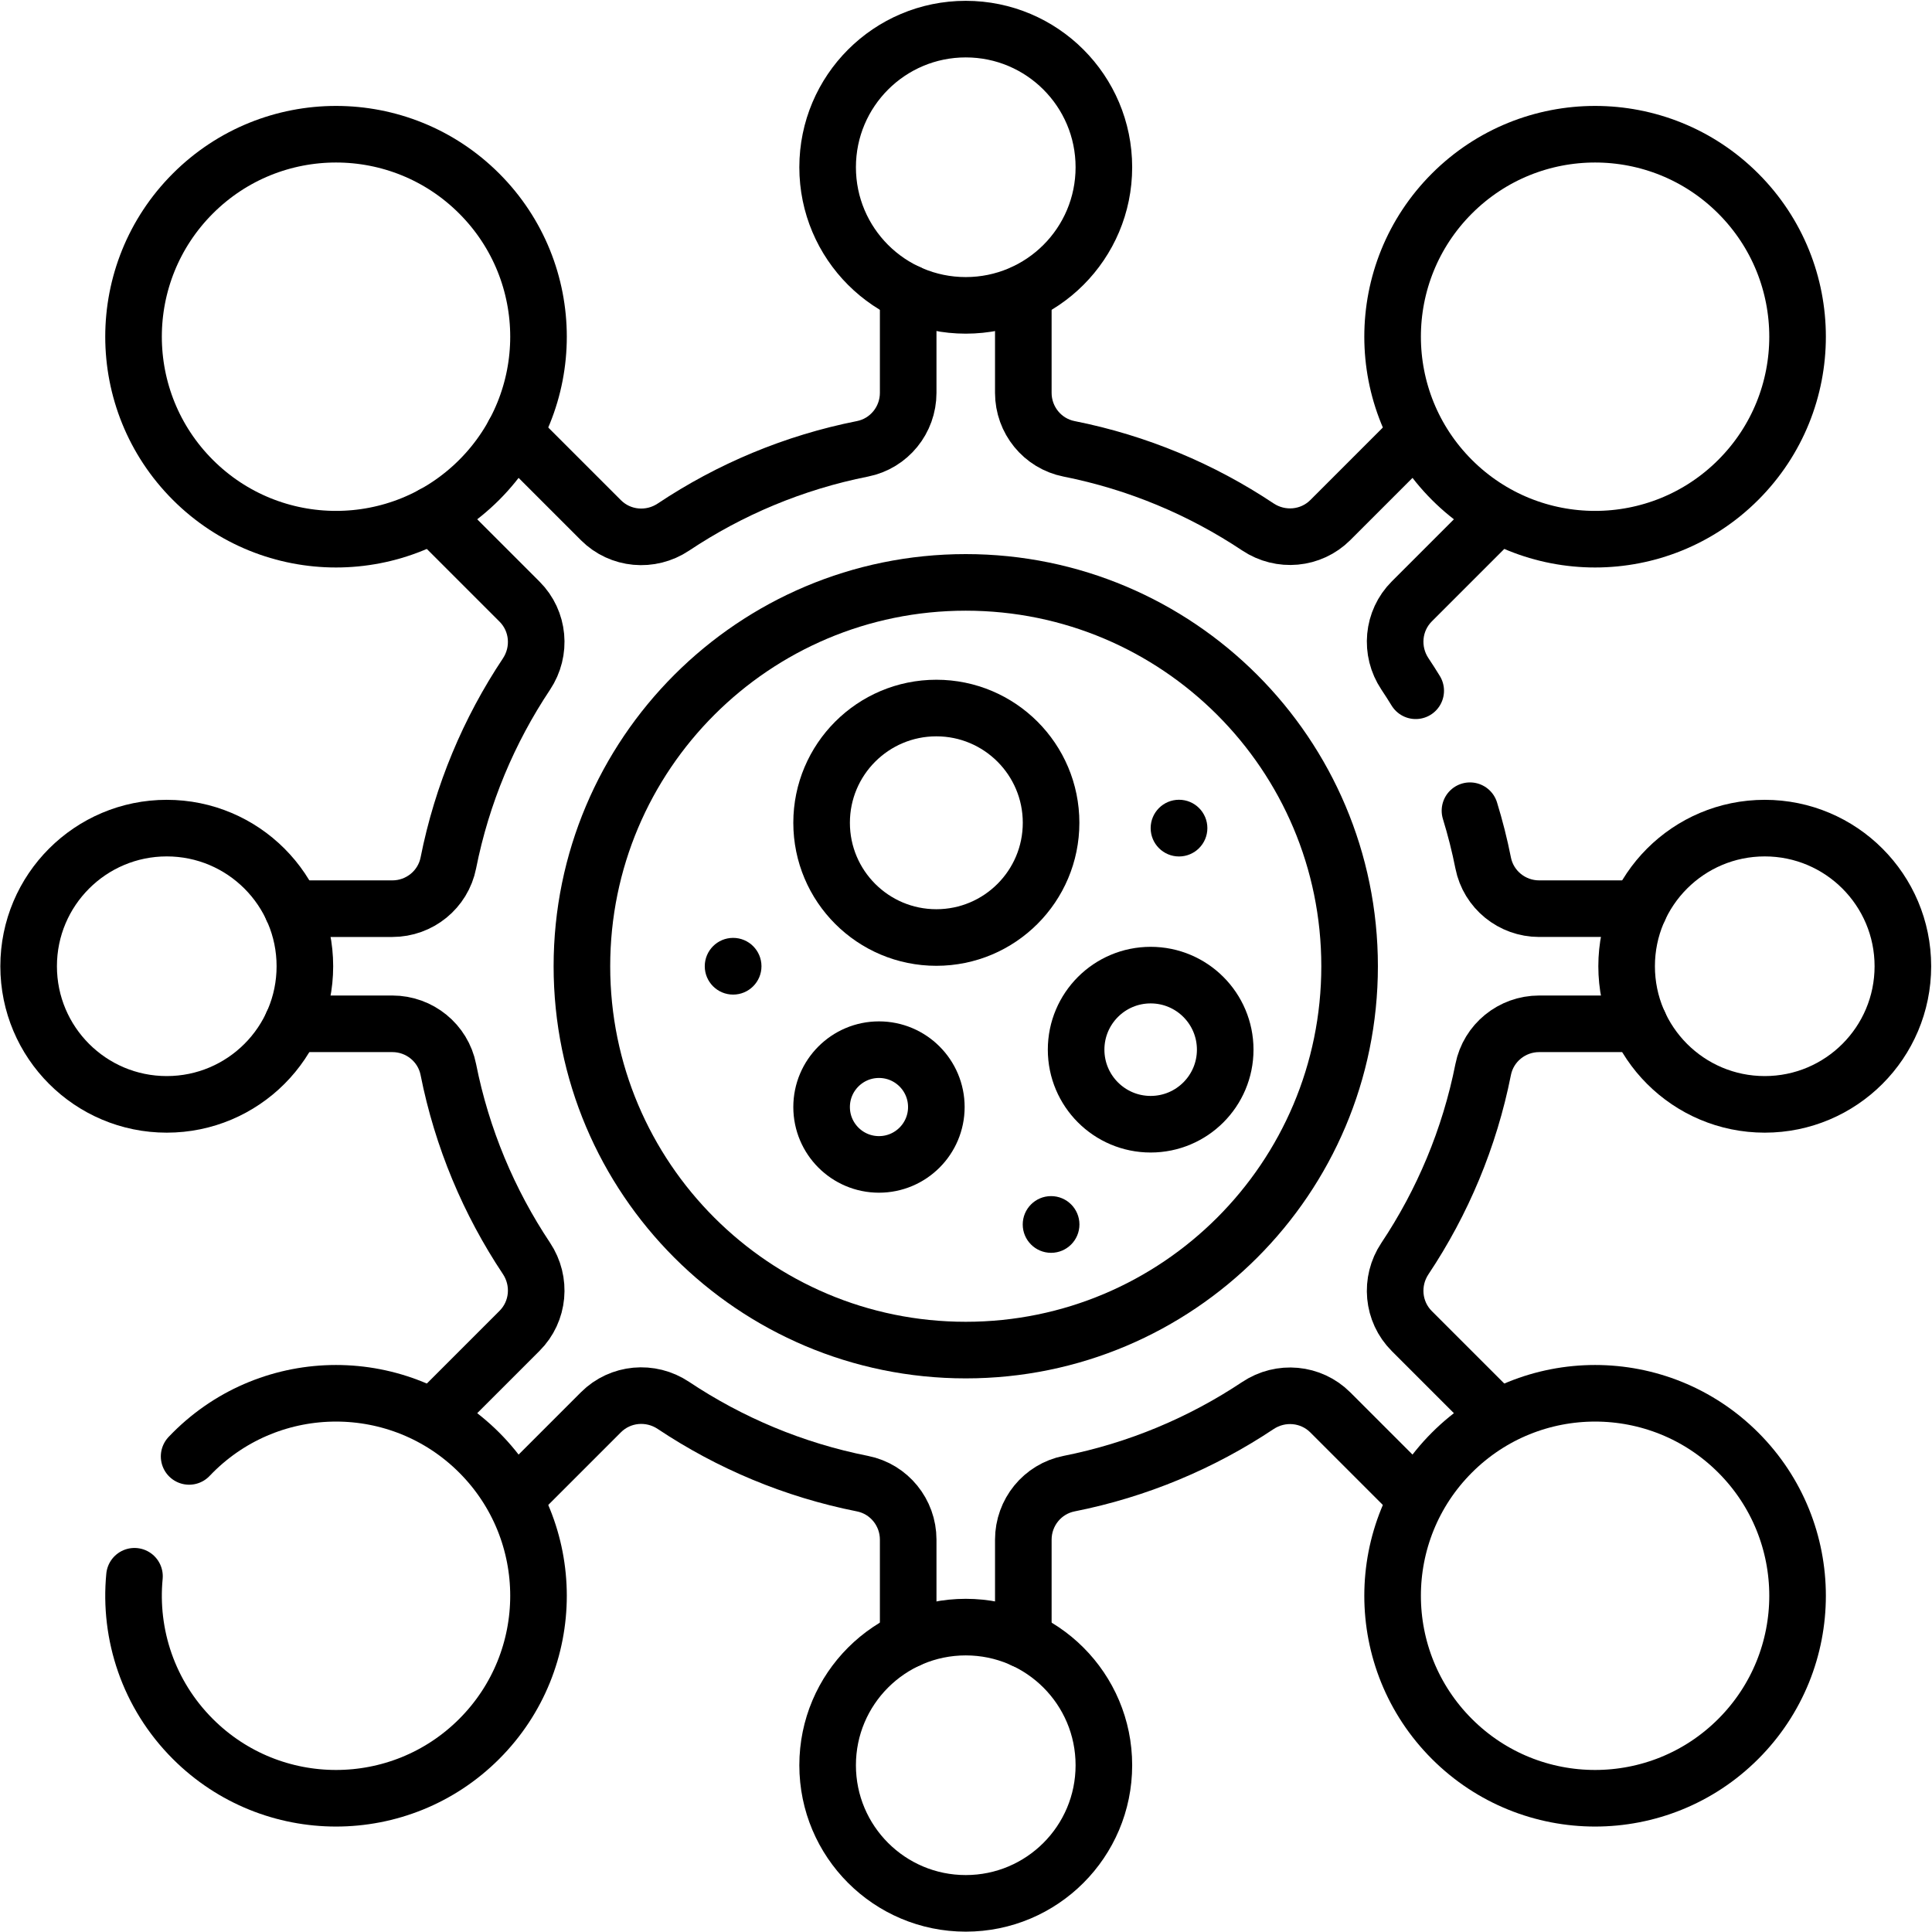
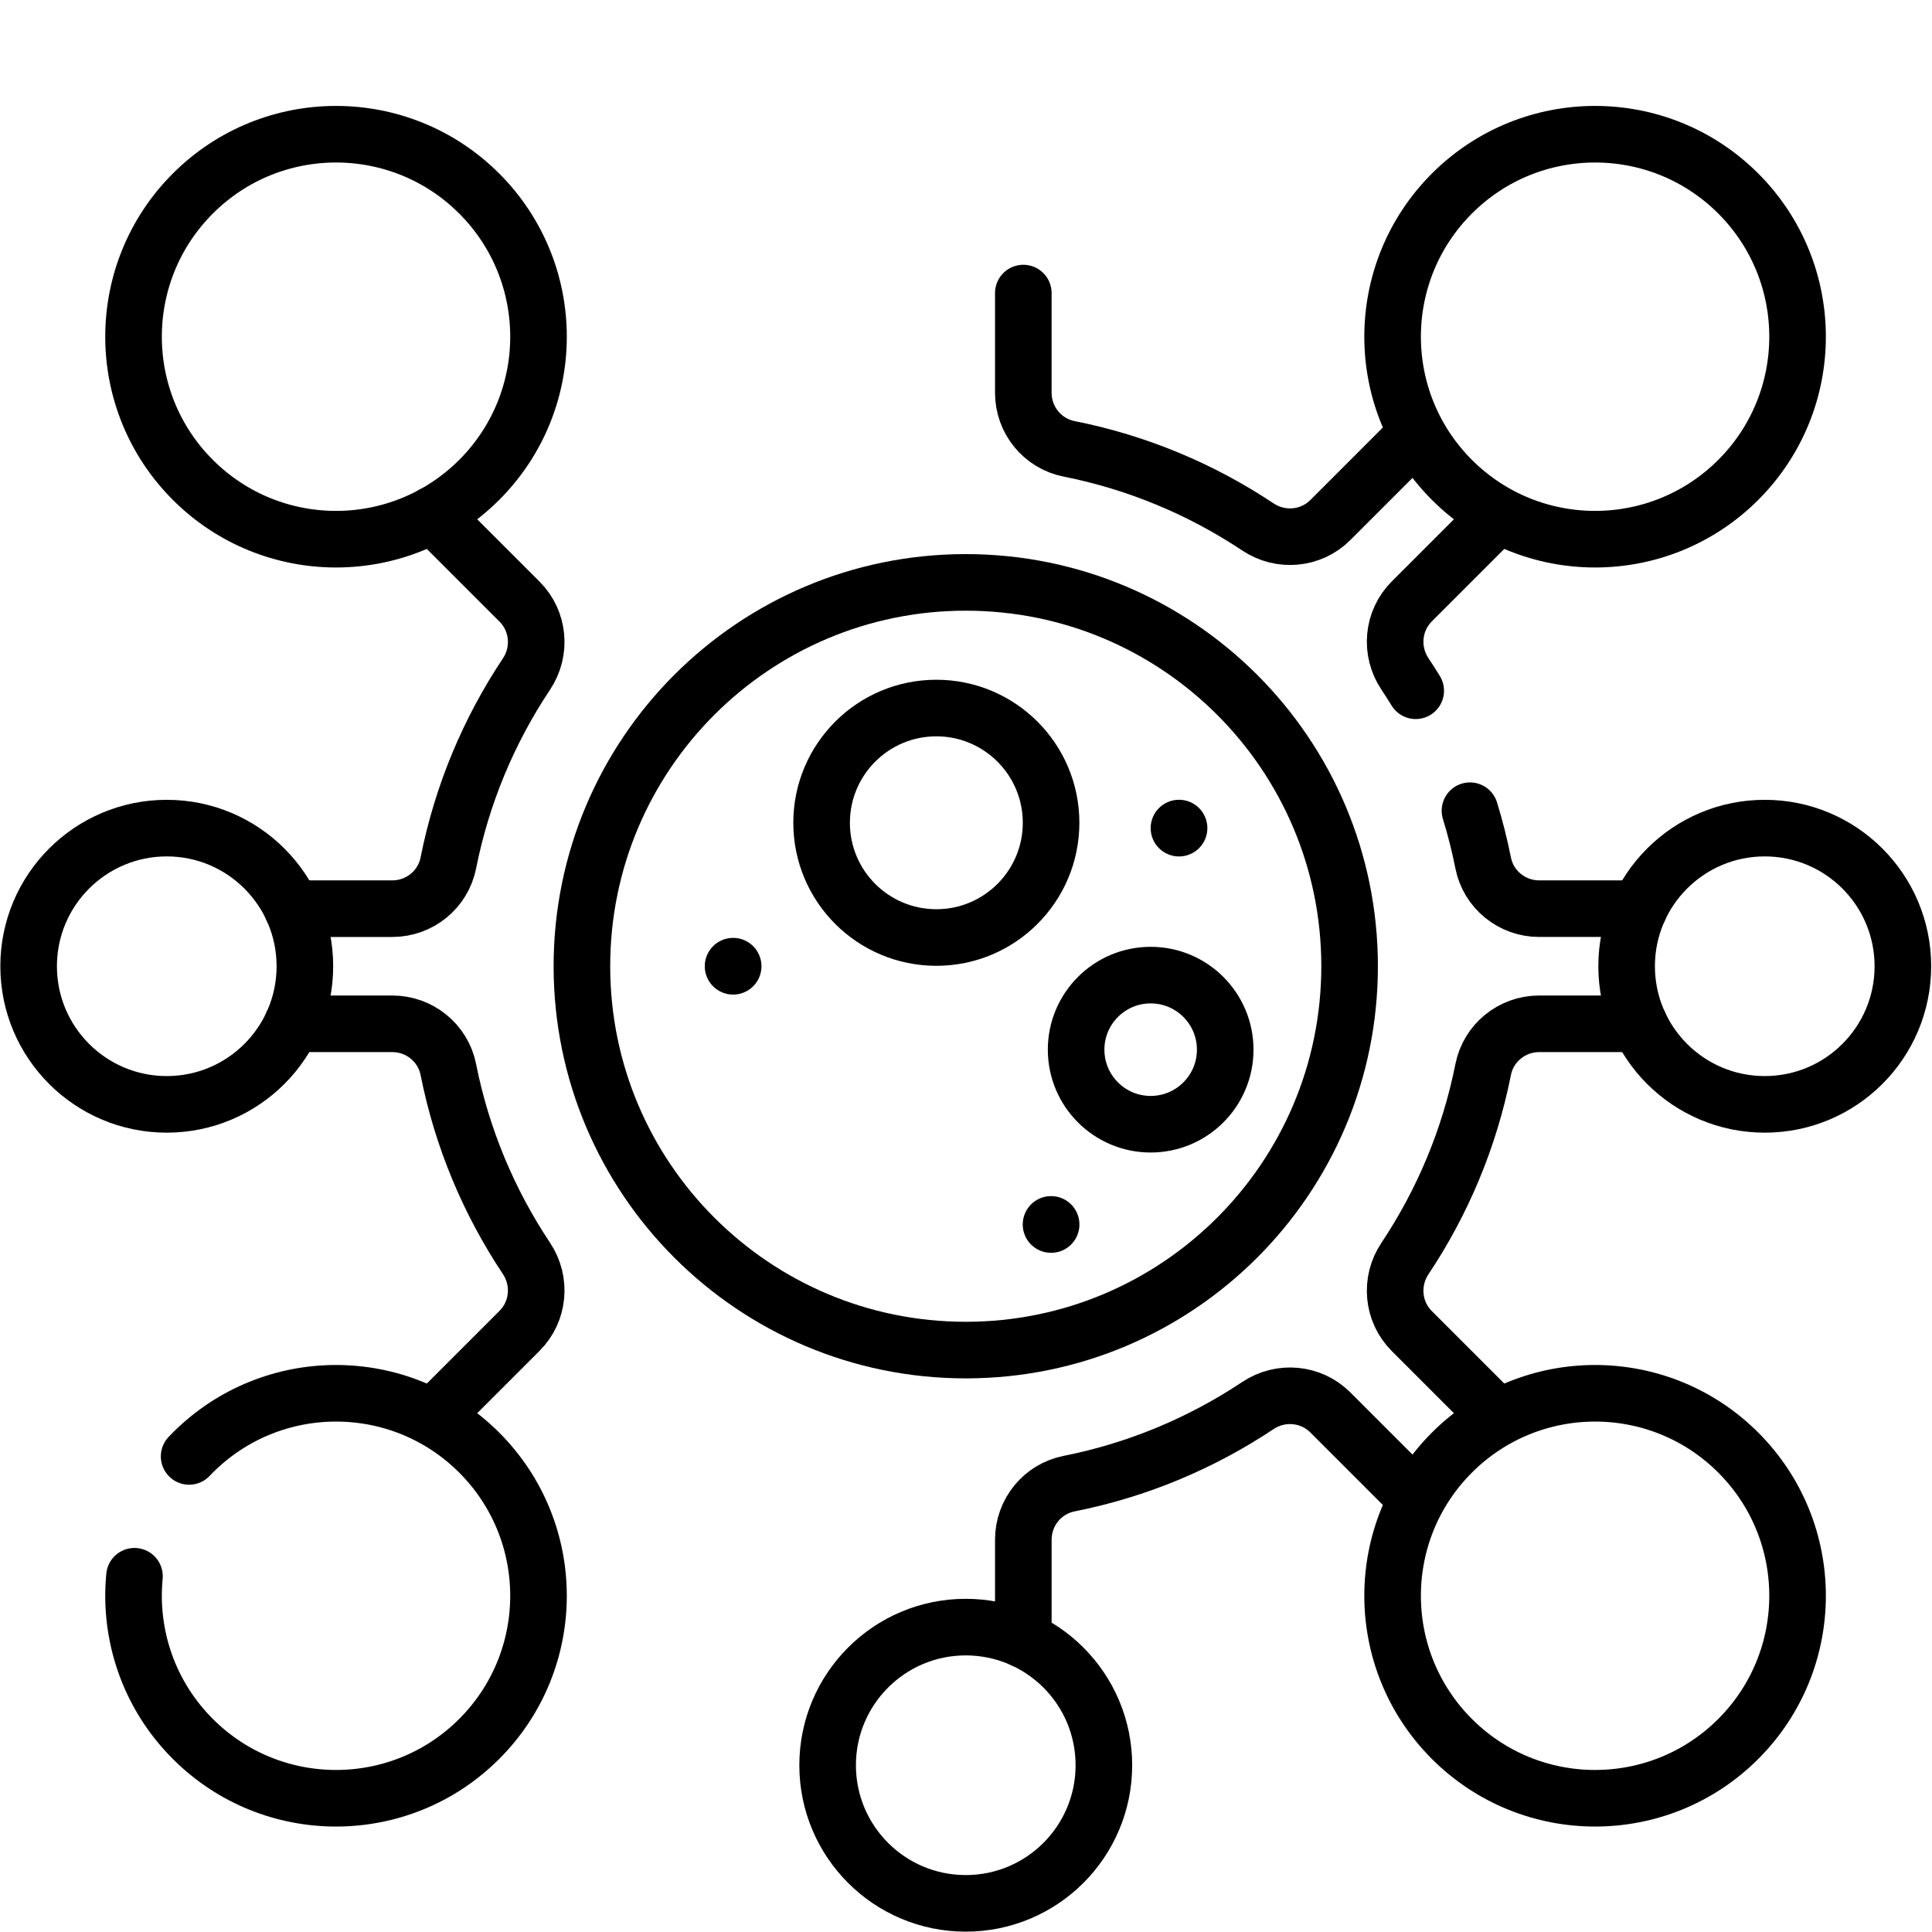
<svg xmlns="http://www.w3.org/2000/svg" version="1.1" id="svg5142" xml:space="preserve" width="682.667" height="682.667" viewBox="0 0 682.667 682.667">
  <defs id="defs5146">
    <clipPath clipPathUnits="userSpaceOnUse" id="clipPath5156">
      <path d="M 0,512 H 512 V 0 H 0 Z" id="path5154" />
    </clipPath>
  </defs>
  <g id="g5148" transform="matrix(1.333,0,0,-1.333,0,682.667)">
    <g id="g5150">
      <g id="g5152" clip-path="url(#clipPath5156)">
        <g id="g5158" transform="translate(434.514,271.261)">
          <path d="m 0,0 h -26.521 c -7.198,0 -13.438,5.057 -14.839,12.116 -0.935,4.707 -2.106,9.329 -3.499,13.853" style="fill:none;stroke:#000000;stroke-width:15;stroke-linecap:round;stroke-linejoin:round;stroke-miterlimit:10;stroke-dasharray:none;stroke-opacity:1" id="path5160" />
        </g>
        <g id="g5162" transform="translate(396.107,137.422)">
          <path d="m 0,0 -21.873,21.872 c -5.139,5.14 -5.855,13.169 -1.821,19.216 9.959,14.931 17.121,31.884 20.74,50.115 1.401,7.06 7.641,12.116 14.839,12.116 h 26.521" style="fill:none;stroke:#000000;stroke-width:15;stroke-linecap:round;stroke-linejoin:round;stroke-miterlimit:10;stroke-dasharray:none;stroke-opacity:1" id="path5164" />
        </g>
        <g id="g5166" transform="translate(271.259,77.495)">
          <path d="m 0,0 v 26.513 c 0,7.197 5.058,13.437 12.117,14.839 18.208,3.614 35.142,10.763 50.058,20.702 6.046,4.029 14.072,3.312 19.21,-1.825 l 21.883,-21.883" style="fill:none;stroke:#000000;stroke-width:15;stroke-linecap:round;stroke-linejoin:round;stroke-miterlimit:10;stroke-dasharray:none;stroke-opacity:1" id="path5168" />
        </g>
        <g id="g5170" transform="translate(137.367,115.841)">
-           <path d="m 0,0 21.925,21.925 c 5.139,5.138 13.169,5.854 19.215,1.821 14.931,-9.959 31.884,-17.121 50.115,-20.74 7.06,-1.402 12.117,-7.642 12.117,-14.839 v -26.513" style="fill:none;stroke:#000000;stroke-width:15;stroke-linecap:round;stroke-linejoin:round;stroke-miterlimit:10;stroke-dasharray:none;stroke-opacity:1" id="path5172" />
-         </g>
+           </g>
        <g id="g5174" transform="translate(77.485,240.741)">
          <path d="m 0,0 h 26.521 c 7.197,0 13.437,-5.058 14.838,-12.117 3.615,-18.208 10.764,-35.142 20.703,-50.058 4.028,-6.046 3.312,-14.072 -1.826,-19.21 l -21.935,-21.934" style="fill:none;stroke:#000000;stroke-width:15;stroke-linecap:round;stroke-linejoin:round;stroke-miterlimit:10;stroke-dasharray:none;stroke-opacity:1" id="path5176" />
        </g>
        <g id="g5178" transform="translate(114.748,375.729)">
          <path d="m 0,0 c 0.323,-0.396 0.669,-0.78 1.039,-1.148 l 21.935,-21.936 c 5.137,-5.138 5.854,-13.163 1.825,-19.209 C 14.86,-57.21 7.711,-74.144 4.097,-92.351 c -1.402,-7.06 -7.642,-12.118 -14.839,-12.118 h -26.521" style="fill:none;stroke:#000000;stroke-width:15;stroke-linecap:round;stroke-linejoin:round;stroke-miterlimit:10;stroke-dasharray:none;stroke-opacity:1" id="path5180" />
        </g>
        <g id="g5182" transform="translate(240.739,434.523)">
-           <path d="m 0,0 v -26.529 c 0,-7.198 -5.057,-13.438 -12.116,-14.839 -18.231,-3.618 -35.185,-10.781 -50.115,-20.74 -6.047,-4.034 -14.077,-3.318 -19.216,1.821 l -21.925,21.925 c -0.369,0.37 -0.753,0.716 -1.15,1.04" style="fill:none;stroke:#000000;stroke-width:15;stroke-linecap:round;stroke-linejoin:round;stroke-miterlimit:10;stroke-dasharray:none;stroke-opacity:1" id="path5184" />
-         </g>
+           </g>
        <g id="g5186" transform="translate(374.526,396.161)">
          <path d="m 0,0 -21.883,-21.883 c -5.138,-5.137 -13.164,-5.853 -19.21,-1.825 -14.916,9.938 -31.849,17.088 -50.057,20.702 -7.06,1.402 -12.118,7.642 -12.118,14.839 V 38.28" style="fill:none;stroke:#000000;stroke-width:15;stroke-linecap:round;stroke-linejoin:round;stroke-miterlimit:10;stroke-dasharray:none;stroke-opacity:1" id="path5188" />
        </g>
        <g id="g5190" transform="translate(375.272,329.025)">
          <path d="m 0,0 c -0.925,1.508 -1.878,2.998 -2.858,4.468 -4.034,6.046 -3.318,14.075 1.821,19.215 l 21.873,21.873" style="fill:none;stroke:#000000;stroke-width:15;stroke-linecap:round;stroke-linejoin:round;stroke-miterlimit:10;stroke-dasharray:none;stroke-opacity:1" id="path5192" />
        </g>
        <g id="g5194" transform="translate(292.613,467.796)">
-           <path d="m 0,0 c 0,-20.222 -16.393,-36.614 -36.614,-36.614 -20.222,0 -36.615,16.392 -36.615,36.614 0,20.222 16.393,36.614 36.615,36.614 C -16.393,36.614 0,20.222 0,0 Z" style="fill:none;stroke:#000000;stroke-width:15;stroke-linecap:round;stroke-linejoin:round;stroke-miterlimit:10;stroke-dasharray:none;stroke-opacity:1" id="path5196" />
-         </g>
+           </g>
        <g id="g5198" transform="translate(44.204,292.615)">
          <path d="m 0,0 c 20.222,0 36.614,-16.393 36.614,-36.614 0,-20.222 -16.392,-36.615 -36.614,-36.615 -20.221,0 -36.614,16.393 -36.614,36.615 C -36.614,-16.393 -20.221,0 0,0 Z" style="fill:none;stroke:#000000;stroke-width:15;stroke-linecap:round;stroke-linejoin:round;stroke-miterlimit:10;stroke-dasharray:none;stroke-opacity:1" id="path5200" />
        </g>
        <g id="g5202" transform="translate(467.794,292.615)">
          <path d="m 0,0 c -20.222,0 -36.614,-16.393 -36.614,-36.614 0,-20.222 16.392,-36.615 36.614,-36.615 20.222,0 36.614,16.393 36.614,36.615 C 36.614,-16.393 20.222,0 0,0 Z" style="fill:none;stroke:#000000;stroke-width:15;stroke-linecap:round;stroke-linejoin:round;stroke-miterlimit:10;stroke-dasharray:none;stroke-opacity:1" id="path5204" />
        </g>
        <g id="g5206" transform="translate(384.867,460.829)">
          <path d="m 0,0 c -20.961,-20.962 -20.961,-54.946 0,-75.907 20.961,-20.961 54.946,-20.961 75.907,0 20.961,20.961 20.961,54.945 0,75.907 C 54.946,20.961 20.961,20.961 0,0 Z" style="fill:none;stroke:#000000;stroke-width:15;stroke-linecap:round;stroke-linejoin:round;stroke-miterlimit:10;stroke-dasharray:none;stroke-opacity:1" id="path5208" />
        </g>
        <g id="g5210" transform="translate(50.132,126.067)">
          <path d="m 0,0 c 0.324,0.341 0.653,0.679 0.987,1.013 20.961,20.962 54.946,20.962 75.907,0 20.961,-20.961 20.961,-54.946 0,-75.907 -20.961,-20.961 -54.946,-20.961 -75.907,0 -11.798,11.798 -16.955,27.722 -15.472,43.127" style="fill:none;stroke:#000000;stroke-width:15;stroke-linecap:round;stroke-linejoin:round;stroke-miterlimit:10;stroke-dasharray:none;stroke-opacity:1" id="path5212" />
        </g>
        <g id="g5214" transform="translate(127.026,460.829)">
          <path d="m 0,0 c 20.961,-20.962 20.961,-54.946 0,-75.907 -20.961,-20.961 -54.946,-20.961 -75.907,0 -20.961,20.961 -20.961,54.945 0,75.907 C -54.946,20.961 -20.961,20.961 0,0 Z" style="fill:none;stroke:#000000;stroke-width:15;stroke-linecap:round;stroke-linejoin:round;stroke-miterlimit:10;stroke-dasharray:none;stroke-opacity:1" id="path5216" />
        </g>
        <g id="g5218" transform="translate(460.774,127.08)">
          <path d="m 0,0 c -20.961,20.962 -54.946,20.962 -75.907,0 -20.961,-20.961 -20.961,-54.945 0,-75.906 20.961,-20.962 54.946,-20.962 75.907,0 C 20.961,-54.945 20.961,-20.961 0,0 Z" style="fill:none;stroke:#000000;stroke-width:15;stroke-linecap:round;stroke-linejoin:round;stroke-miterlimit:10;stroke-dasharray:none;stroke-opacity:1" id="path5220" />
        </g>
        <g id="g5222" transform="translate(292.613,44.206)">
          <path d="m 0,0 c 0,20.222 -16.393,36.614 -36.614,36.614 -20.222,0 -36.615,-16.392 -36.615,-36.614 0,-20.222 16.393,-36.614 36.615,-36.614 C -16.393,-36.614 0,-20.222 0,0 Z" style="fill:none;stroke:#000000;stroke-width:15;stroke-linecap:round;stroke-linejoin:round;stroke-miterlimit:10;stroke-dasharray:none;stroke-opacity:1" id="path5224" />
        </g>
        <g id="g5226" transform="translate(357.748,256.001)">
          <path d="m 0,0 c 0,-56.194 -45.555,-101.749 -101.749,-101.749 -56.194,0 -101.749,45.555 -101.749,101.749 0,56.194 45.555,101.749 101.749,101.749 C -45.555,101.749 0,56.194 0,0 Z" style="fill:none;stroke:#000000;stroke-width:15;stroke-linecap:round;stroke-linejoin:round;stroke-miterlimit:10;stroke-dasharray:none;stroke-opacity:1" id="path5228" />
        </g>
        <g id="g5230" transform="translate(278.617,294.03)">
          <path d="m 0,0 c 0,-16.798 -13.617,-30.414 -30.414,-30.414 -16.797,0 -30.414,13.616 -30.414,30.414 0,16.797 13.617,30.414 30.414,30.414 C -13.617,30.414 0,16.797 0,0 Z" style="fill:none;stroke:#000000;stroke-width:15;stroke-linecap:round;stroke-linejoin:round;stroke-miterlimit:10;stroke-dasharray:none;stroke-opacity:1" id="path5232" />
        </g>
        <g id="g5234" transform="translate(248.203,218.678)">
-           <path d="m 0,0 c 0,-8.398 -6.809,-15.207 -15.207,-15.207 -8.398,0 -15.207,6.809 -15.207,15.207 0,8.398 6.809,15.207 15.207,15.207 C -6.809,15.207 0,8.398 0,0 Z" style="fill:none;stroke:#000000;stroke-width:15;stroke-linecap:round;stroke-linejoin:round;stroke-miterlimit:10;stroke-dasharray:none;stroke-opacity:1" id="path5236" />
-         </g>
+           </g>
        <g id="g5238" transform="translate(324.775,233.885)">
          <path d="m 0,0 c 0,-10.914 -8.848,-19.762 -19.762,-19.762 -10.914,0 -19.761,8.848 -19.761,19.762 0,10.914 8.847,19.763 19.761,19.763 C -8.848,19.763 0,10.914 0,0 Z" style="fill:none;stroke:#000000;stroke-width:15;stroke-linecap:round;stroke-linejoin:round;stroke-miterlimit:10;stroke-dasharray:none;stroke-opacity:1" id="path5240" />
        </g>
        <g id="g5242" transform="translate(201.849,256.001)">
          <path d="m 0,0 c 0,-4.151 -3.365,-7.516 -7.516,-7.516 -4.151,0 -7.516,3.365 -7.516,7.516 0,4.151 3.365,7.517 7.516,7.517 C -3.365,7.517 0,4.151 0,0" style="fill:#000000;fill-opacity:1;fill-rule:nonzero;stroke:none" id="path5244" />
        </g>
        <g id="g5246" transform="translate(286.133,187.55)">
          <path d="m 0,0 c 0,-4.151 -3.364,-7.516 -7.516,-7.516 -4.151,0 -7.515,3.365 -7.515,7.516 0,4.151 3.364,7.517 7.515,7.517 C -3.364,7.517 0,4.151 0,0" style="fill:#000000;fill-opacity:1;fill-rule:nonzero;stroke:none" id="path5248" />
        </g>
        <g id="g5250" transform="translate(320.046,292.615)">
          <path d="m 0,0 c 0,-4.151 -3.365,-7.516 -7.517,-7.516 -4.15,0 -7.515,3.365 -7.515,7.516 0,4.151 3.365,7.516 7.515,7.516 C -3.365,7.516 0,4.151 0,0" style="fill:#000000;fill-opacity:1;fill-rule:nonzero;stroke:none" id="path5252" />
        </g>
      </g>
    </g>
  </g>
</svg>